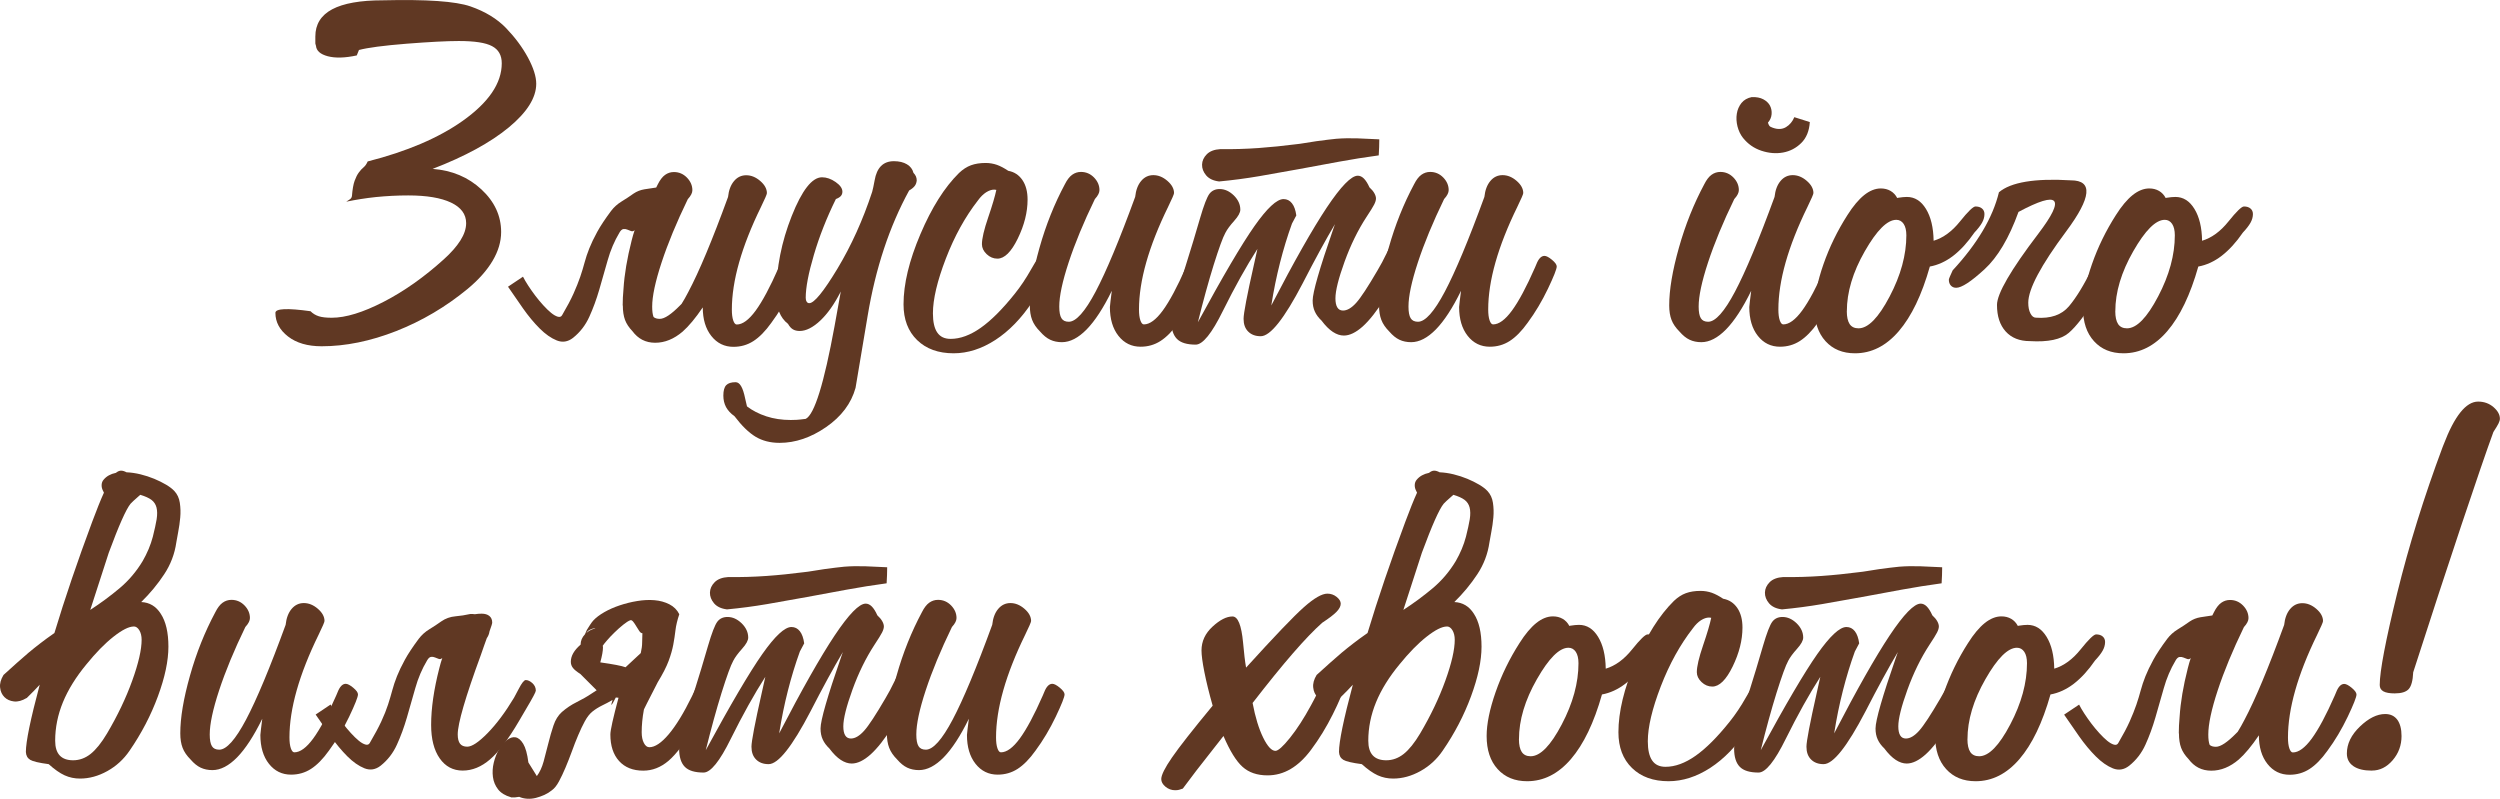
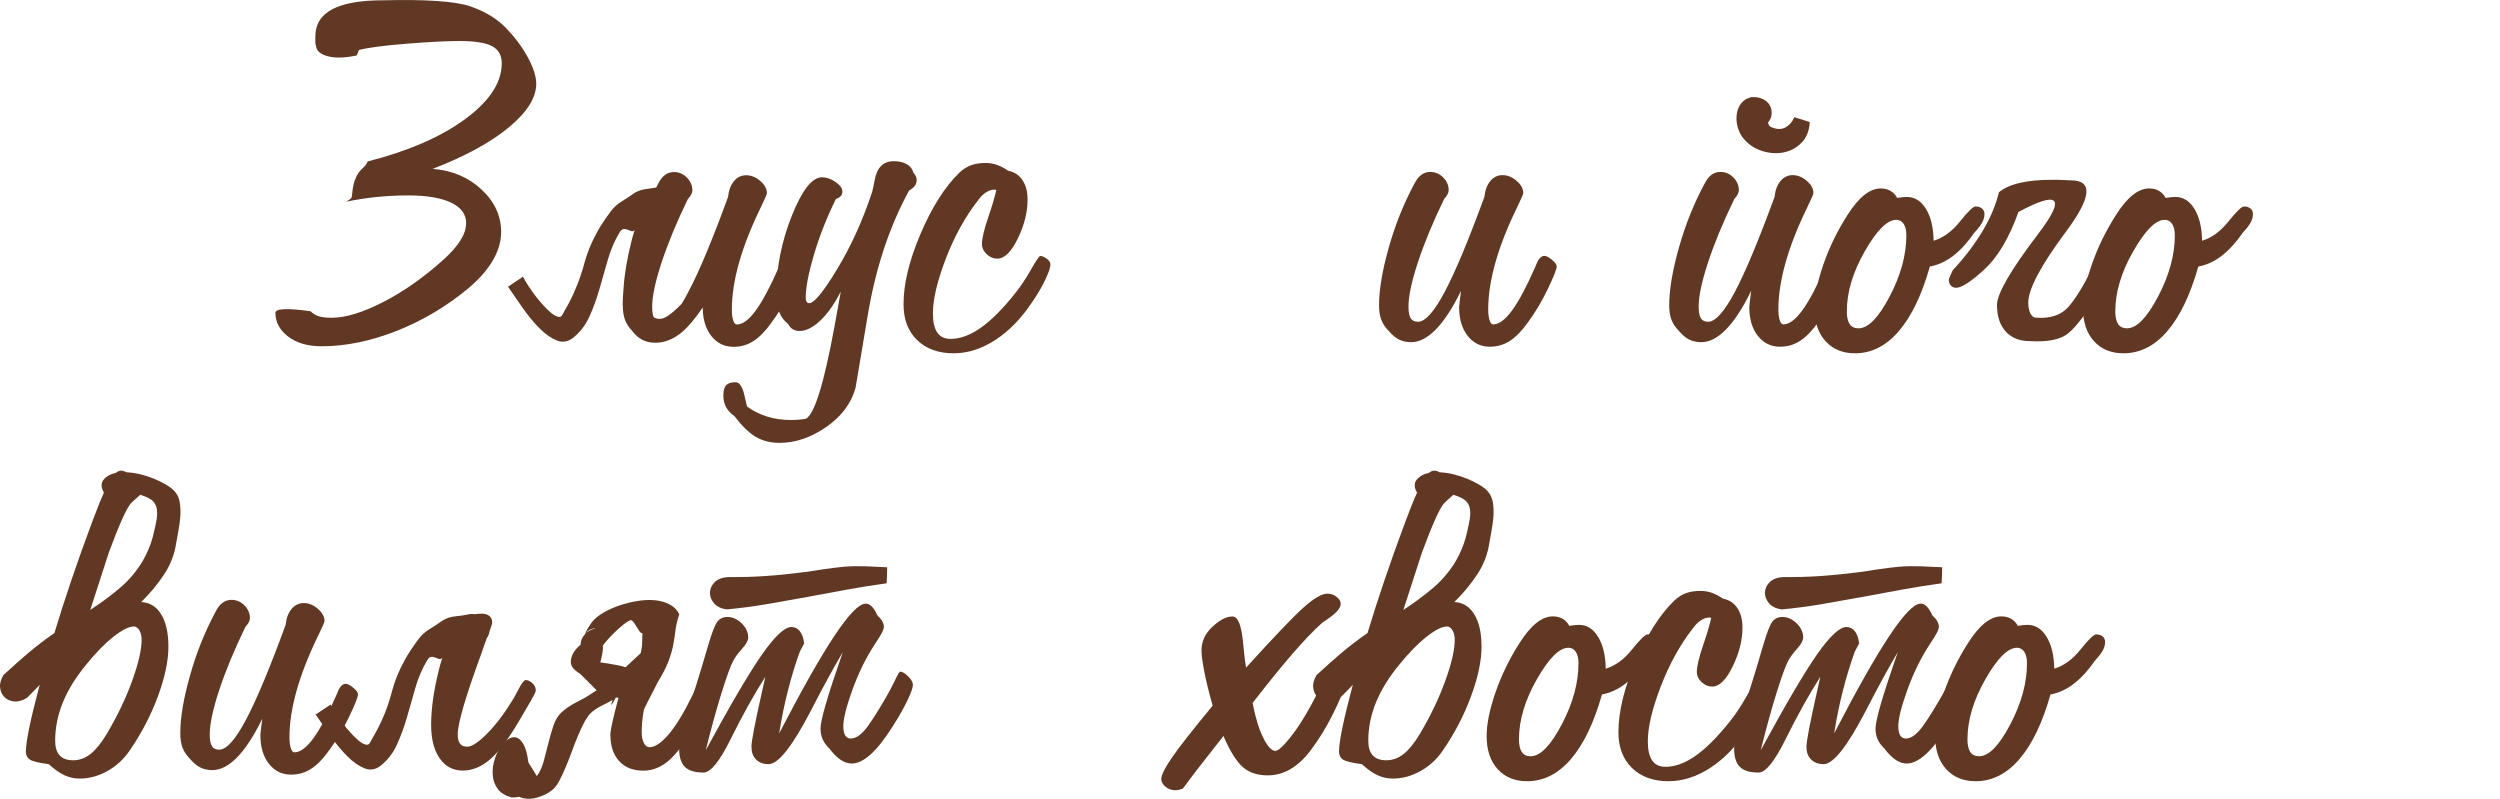
<svg xmlns="http://www.w3.org/2000/svg" id="_Шар_2" data-name="Шар 2" viewBox="0 0 490.74 156.78">
  <defs>
    <style> .cls-1 { fill: #603823; } </style>
  </defs>
  <g id="_Шар_1-2" data-name="Шар 1">
    <g>
      <path class="cls-1" d="m62,8.92s-.02-.1-.05-.19c-.04-.09-.05-.19-.05-.29v-1.28c0-2.38,1.1-4.16,3.31-5.34,2.21-1.17,5.52-1.76,9.93-1.76,8.58-.21,14.32.19,17.22,1.2,2.9,1.01,5.22,2.43,6.97,4.24,1.78,1.85,3.21,3.78,4.3,5.79,1.08,2.01,1.63,3.73,1.63,5.15,0,2.74-1.8,5.6-5.39,8.57-3.6,2.97-8.58,5.69-14.95,8.14,3.81.29,7,1.63,9.58,4.03,2.58,2.4,3.87,5.19,3.87,8.36,0,1.89-.56,3.77-1.68,5.66-1.12,1.89-2.75,3.72-4.89,5.5-4.27,3.52-8.94,6.28-14.01,8.28-5.07,1.99-9.96,2.99-14.66,2.99-2.74,0-4.94-.64-6.59-1.92s-2.48-2.83-2.48-4.64c0-.85,2.3-.96,6.89-.32.46.46,1,.79,1.63.99.62.2,1.47.29,2.54.29,2.74,0,6.13-1.04,10.17-3.12,4.04-2.08,7.98-4.87,11.83-8.35,1.42-1.28,2.51-2.52,3.26-3.71.75-1.19,1.12-2.32,1.12-3.39,0-1.74-.99-3.09-2.96-4.03-1.98-.94-4.78-1.41-8.41-1.41-2.1,0-4.22.11-6.35.32-1.99.21-3.93.52-5.82.91.21-.14.44-.29.69-.45s.39-.38.43-.67c.11-1.32.28-2.31.53-2.99.25-.68.52-1.22.83-1.63.3-.41.61-.75.93-1.01.32-.27.59-.65.8-1.15,7.69-1.96,13.9-4.61,18.63-7.95,5.12-3.63,7.69-7.4,7.69-11.32,0-1.57-.63-2.69-1.9-3.36-1.26-.68-3.44-1.01-6.54-1.01-2.35,0-5.77.18-10.25.53-4.48.36-7.6.77-9.34,1.23-.14.36-.29.71-.43,1.07-2.31.5-4.21.55-5.69.16-1.48-.39-2.25-1.09-2.32-2.08Z" />
      <path class="cls-1" d="m122.23,59.96c0-1,.05-2.08.16-3.26.18-2.85.71-6.01,1.6-9.5.18-.71.37-1.39.59-2.03-.21.21-.45.28-.69.19-.25-.09-.5-.19-.75-.29-.25-.11-.51-.14-.77-.11-.27.04-.53.27-.77.69-1,1.67-1.77,3.49-2.32,5.45-.55,1.96-1.1,3.88-1.65,5.77-.55,1.89-1.2,3.66-1.95,5.31-.75,1.66-1.82,3.04-3.2,4.14-1,.78-2.06.95-3.18.51-1.12-.45-2.24-1.23-3.36-2.35s-2.22-2.44-3.28-3.95-2.05-2.93-2.94-4.25l2.94-1.97c.25.5.59,1.08,1.01,1.73.43.66.89,1.32,1.39,1.98.5.66,1.02,1.29,1.58,1.9.55.61,1.07,1.1,1.55,1.5.48.39.92.64,1.31.75.39.11.68,0,.85-.32.96-1.64,1.71-3.05,2.24-4.24s.97-2.29,1.31-3.28c.34-1,.62-1.93.85-2.8.23-.87.54-1.8.93-2.78.39-.98.91-2.06,1.55-3.23.64-1.17,1.55-2.54,2.72-4.11.57-.75,1.26-1.37,2.08-1.87.82-.5,1.6-1.01,2.35-1.55.64-.43,1.34-.7,2.11-.83.77-.12,1.54-.24,2.32-.35l.32-.64c.43-.85.9-1.47,1.42-1.84.52-.37,1.09-.56,1.73-.56,1,0,1.85.37,2.56,1.09.71.73,1.07,1.56,1.07,2.48,0,.25-.07.52-.21.8-.14.29-.37.61-.69.96-2.21,4.56-3.92,8.7-5.15,12.44-1.23,3.74-1.84,6.62-1.84,8.65,0,.89.09,1.57.27,2.03.28.25.69.37,1.23.37.92,0,2.26-.89,4-2.67l.27-.27c.43-.68.87-1.46,1.33-2.35,2.1-3.95,4.7-10.16,7.79-18.63.14-1.32.53-2.36,1.17-3.12.64-.77,1.44-1.15,2.4-1.15s1.88.37,2.75,1.12c.87.75,1.31,1.55,1.31,2.4,0,.21-.39,1.12-1.17,2.72-3.81,7.79-5.71,14.5-5.71,20.13,0,.89.09,1.6.27,2.13.18.53.41.8.69.8,1.14,0,2.38-.91,3.71-2.72,1.33-1.82,2.84-4.63,4.51-8.44.07-.18.16-.39.27-.64.43-1.1.96-1.65,1.6-1.65.36,0,.85.26,1.47.77.62.52.93.95.93,1.31,0,.5-.58,1.96-1.73,4.38-1.16,2.42-2.48,4.64-3.98,6.67-1.17,1.64-2.35,2.83-3.52,3.58-1.17.75-2.47,1.12-3.9,1.12-1.78,0-3.23-.71-4.35-2.13-1.12-1.42-1.68-3.29-1.68-5.61-1.42,2.1-2.74,3.68-3.95,4.75-1.71,1.46-3.51,2.19-5.39,2.19s-3.35-.77-4.48-2.29c-.68-.71-1.16-1.44-1.44-2.19-.29-.78-.43-1.73-.43-2.83Z" />
      <path class="cls-1" d="m165.04,57.23c-1.25,2.46-2.59,4.36-4.03,5.71-1.44,1.35-2.79,2.03-4.03,2.03-.53,0-.98-.11-1.33-.32-.36-.21-.68-.57-.96-1.07-.78-.6-1.36-1.39-1.74-2.35-.37-.96-.56-2.12-.56-3.47,0-5.16,1.01-10.28,3.02-15.35,2.01-5.07,4-7.61,5.95-7.61.89,0,1.78.31,2.67.93.89.62,1.33,1.25,1.33,1.9,0,.32-.1.6-.29.83-.2.23-.53.44-.99.61-1.82,3.7-3.26,7.36-4.32,10.97-1.07,3.61-1.6,6.42-1.6,8.41,0,.32.06.58.19.77.12.2.29.29.51.29.96,0,2.8-2.26,5.53-6.78,2.72-4.52,4.99-9.54,6.81-15.06.14-.5.3-1.25.48-2.24.43-2.53,1.69-3.79,3.79-3.79,1.03,0,1.89.21,2.56.61.68.41,1.1.97,1.28,1.68.21.21.37.45.48.69.11.25.16.52.16.8-.04.43-.17.79-.4,1.09-.23.3-.6.6-1.09.88-3.88,7.08-6.59,15.28-8.14,24.58-1.55,9.31-2.34,14.03-2.38,14.17-.85,3.06-2.78,5.62-5.77,7.69-2.99,2.06-6.03,3.1-9.13,3.1-1.81,0-3.39-.4-4.72-1.2-1.33-.8-2.71-2.14-4.14-4.03-.75-.53-1.3-1.13-1.66-1.79-.35-.66-.53-1.41-.53-2.27,0-.96.19-1.64.56-2.03s.99-.59,1.84-.59,1.44,1.05,1.87,3.15c.11.53.23,1.07.37,1.6,1.07.82,2.33,1.47,3.79,1.95,1.46.48,3.06.72,4.8.72.36,0,.73,0,1.12-.03.39-.02,1-.08,1.82-.19,1.71-.85,3.59-6.92,5.66-18.21.53-2.92.94-5.2,1.23-6.83Z" />
      <path class="cls-1" d="m195.58,37.27l-.43-.05c-.5,0-1.02.18-1.58.53-.55.36-1.08.87-1.57,1.55-2.53,3.24-4.64,7.06-6.33,11.45-1.69,4.4-2.54,7.98-2.54,10.76,0,1.67.28,2.93.85,3.76.57.84,1.44,1.25,2.62,1.25,1.89,0,3.85-.72,5.9-2.16,2.05-1.44,4.28-3.67,6.7-6.7,1.14-1.42,2.21-3.02,3.2-4.78,1-1.76,1.6-2.64,1.82-2.64.32,0,.73.18,1.23.53.5.36.75.73.75,1.12,0,.57-.32,1.54-.96,2.91s-1.49,2.84-2.56,4.4c-2.17,3.28-4.6,5.78-7.29,7.53-2.69,1.74-5.42,2.62-8.2,2.62-2.99,0-5.38-.86-7.16-2.59-1.78-1.73-2.67-4.07-2.67-7.02,0-3.99,1.1-8.58,3.31-13.77,2.21-5.2,4.73-9.2,7.58-12.01.75-.71,1.53-1.22,2.35-1.52.82-.3,1.78-.45,2.88-.45.78,0,1.52.13,2.22.37.69.25,1.43.64,2.22,1.17,1.17.21,2.1.82,2.78,1.82.68,1,1.01,2.28,1.01,3.84,0,2.46-.64,5-1.92,7.63-1.28,2.63-2.62,3.95-4,3.95-.78,0-1.49-.29-2.11-.88-.62-.59-.93-1.24-.93-1.95,0-1.1.41-2.86,1.23-5.26.82-2.4,1.35-4.21,1.6-5.42Z" />
-       <path class="cls-1" d="m218.22,57.13c-1.64,3.35-3.28,5.86-4.91,7.53-1.64,1.67-3.26,2.51-4.86,2.51-.85,0-1.62-.16-2.3-.48-.68-.32-1.33-.85-1.98-1.6-.75-.75-1.27-1.51-1.57-2.3-.3-.78-.45-1.73-.45-2.83,0-3.06.63-6.83,1.9-11.32,1.26-4.48,2.93-8.65,4.99-12.49.43-.85.9-1.47,1.42-1.84.52-.37,1.09-.56,1.73-.56,1,0,1.85.37,2.56,1.09.71.73,1.07,1.56,1.07,2.48,0,.25-.07.52-.21.8-.14.29-.37.61-.69.96-2.21,4.56-3.92,8.7-5.15,12.44s-1.84,6.62-1.84,8.65c0,1.07.14,1.83.43,2.3.28.46.76.69,1.44.69,1.42,0,3.18-1.97,5.26-5.9s4.67-10.13,7.77-18.61c.14-1.32.53-2.36,1.17-3.12.64-.77,1.44-1.15,2.4-1.15s1.88.37,2.75,1.12c.87.75,1.31,1.55,1.31,2.4,0,.21-.39,1.12-1.17,2.72-3.81,7.79-5.71,14.5-5.71,20.13,0,.89.09,1.6.27,2.13.18.53.41.8.69.8,1.14,0,2.38-.91,3.71-2.72,1.33-1.82,2.84-4.63,4.51-8.44.07-.18.16-.39.27-.64.43-1.1.96-1.65,1.6-1.65.36,0,.85.26,1.47.77.62.52.93.95.93,1.31,0,.5-.58,1.96-1.73,4.38-1.16,2.42-2.48,4.64-3.98,6.67-1.17,1.64-2.35,2.83-3.52,3.58-1.17.75-2.47,1.12-3.9,1.12-1.78,0-3.23-.71-4.35-2.13-1.12-1.42-1.68-3.31-1.68-5.66.04-.29.08-.7.13-1.25.05-.55.13-1.18.24-1.9Z" />
-       <path class="cls-1" d="m259.43,62.95c-.61-.57-1.05-1.17-1.33-1.79-.29-.62-.43-1.34-.43-2.16,0-1.6,1.35-6.3,4.06-14.09l.32-.91c-1.78,2.99-3.9,6.87-6.35,11.64-3.6,6.91-6.34,10.36-8.22,10.36-1.03,0-1.85-.3-2.46-.91-.61-.6-.91-1.44-.91-2.51s.68-4.64,2.03-10.62c.28-1.32.52-2.35.69-3.1-2.17,3.38-4.43,7.44-6.78,12.17-2.17,4.41-3.95,6.62-5.34,6.62-1.71,0-2.94-.37-3.68-1.12s-1.12-1.94-1.12-3.58c0-1.03.87-4.4,2.62-10.09,1.28-4.09,2.3-7.44,3.04-10.04.75-2.56,1.36-4.15,1.84-4.78.48-.62,1.15-.93,2-.93,1,0,1.92.42,2.78,1.25.85.84,1.28,1.77,1.28,2.8,0,.57-.4,1.3-1.2,2.19-.8.89-1.38,1.67-1.73,2.35-.5.89-1.26,2.99-2.3,6.3-1.03,3.31-2.06,7.07-3.1,11.26,4.91-9.04,8.61-15.33,11.1-18.87,2.49-3.54,4.4-5.31,5.71-5.31.68,0,1.23.28,1.66.83.43.55.71,1.34.85,2.38l-.85,1.6c-.89,2.46-1.67,5.02-2.35,7.69-.68,2.67-1.25,5.46-1.71,8.38,4.48-8.65,8.12-15.06,10.89-19.22,2.78-4.16,4.81-6.25,6.09-6.25.43,0,.83.19,1.2.56.37.37.74.95,1.09,1.73.43.39.75.77.96,1.15s.32.72.32,1.04-.12.71-.35,1.17c-.23.46-.74,1.28-1.52,2.46-1.67,2.56-3.11,5.49-4.3,8.78-1.19,3.29-1.79,5.69-1.79,7.18,0,.78.12,1.38.37,1.79.25.41.62.61,1.12.61.82,0,1.68-.51,2.59-1.52s2.3-3.14,4.19-6.38c.6-1,1.2-2.12,1.79-3.36.59-1.25.95-1.87,1.09-1.87.43,0,.95.31,1.58.93.62.62.93,1.18.93,1.68,0,.53-.37,1.56-1.09,3.07-.73,1.51-1.68,3.19-2.86,5.04-1.57,2.49-3.02,4.33-4.35,5.53-1.33,1.19-2.57,1.79-3.71,1.79-.71,0-1.43-.24-2.16-.72-.73-.48-1.47-1.22-2.22-2.22Zm-20.13-27.33c-1.14-.14-1.98-.54-2.54-1.2-.55-.66-.82-1.36-.8-2.11.02-.75.33-1.42.93-2.03.6-.6,1.49-.94,2.67-1.01,2.53.04,5.02-.04,7.47-.21,2.46-.18,4.93-.43,7.42-.75.43-.04,1-.12,1.71-.24.71-.12,1.45-.24,2.22-.35.76-.11,1.5-.2,2.22-.29.71-.09,1.28-.15,1.71-.19,1.39-.11,2.79-.13,4.22-.08,1.42.05,2.83.12,4.22.19,0,.5,0,1.01-.03,1.55-.02.53-.04,1.07-.08,1.6-2.63.36-5.25.77-7.85,1.25-2.6.48-5.2.96-7.79,1.44-2.6.48-5.21.94-7.82,1.39-2.62.45-5.24.79-7.87,1.04Z" />
      <path class="cls-1" d="m286.77,57.13c-1.64,3.35-3.28,5.86-4.91,7.53-1.64,1.67-3.26,2.51-4.86,2.51-.85,0-1.62-.16-2.3-.48-.68-.32-1.33-.85-1.98-1.6-.75-.75-1.27-1.51-1.57-2.3-.3-.78-.45-1.73-.45-2.83,0-3.06.63-6.83,1.9-11.32,1.26-4.48,2.93-8.65,4.99-12.49.43-.85.9-1.47,1.42-1.84.52-.37,1.09-.56,1.73-.56,1,0,1.85.37,2.56,1.09.71.73,1.07,1.56,1.07,2.48,0,.25-.07.52-.21.8-.14.29-.37.61-.69.96-2.21,4.56-3.92,8.7-5.15,12.44s-1.84,6.62-1.84,8.65c0,1.07.14,1.83.43,2.3.28.46.76.69,1.44.69,1.42,0,3.18-1.97,5.26-5.9s4.67-10.13,7.77-18.61c.14-1.32.53-2.36,1.17-3.12.64-.77,1.44-1.15,2.4-1.15s1.88.37,2.75,1.12c.87.75,1.31,1.55,1.31,2.4,0,.21-.39,1.12-1.17,2.72-3.81,7.79-5.71,14.5-5.71,20.13,0,.89.09,1.6.27,2.13.18.53.41.8.69.8,1.14,0,2.38-.91,3.71-2.72,1.33-1.82,2.84-4.63,4.51-8.44.07-.18.16-.39.27-.64.43-1.1.96-1.65,1.6-1.65.36,0,.85.26,1.47.77.62.52.93.95.93,1.31,0,.5-.58,1.96-1.73,4.38-1.16,2.42-2.48,4.64-3.98,6.67-1.17,1.64-2.35,2.83-3.52,3.58-1.17.75-2.47,1.12-3.9,1.12-1.78,0-3.23-.71-4.35-2.13-1.12-1.42-1.68-3.31-1.68-5.66.04-.29.08-.7.13-1.25.05-.55.13-1.18.24-1.9Z" />
      <path class="cls-1" d="m343.73,57.13c-1.64,3.35-3.28,5.86-4.91,7.53-1.64,1.67-3.26,2.51-4.86,2.51-.85,0-1.62-.16-2.3-.48-.68-.32-1.33-.85-1.98-1.6-.75-.75-1.27-1.51-1.57-2.3-.3-.78-.45-1.73-.45-2.83,0-3.06.63-6.83,1.9-11.32,1.26-4.48,2.93-8.65,4.99-12.49.43-.85.9-1.47,1.42-1.84.52-.37,1.09-.56,1.73-.56,1,0,1.85.37,2.56,1.09.71.73,1.07,1.56,1.07,2.48,0,.25-.07.52-.21.8-.14.29-.37.61-.69.96-2.21,4.56-3.92,8.7-5.15,12.44s-1.84,6.62-1.84,8.65c0,1.07.14,1.83.43,2.3.28.46.76.69,1.44.69,1.42,0,3.18-1.97,5.26-5.9s4.67-10.13,7.77-18.61c.14-1.32.53-2.36,1.17-3.12.64-.77,1.44-1.15,2.4-1.15s1.88.37,2.75,1.12c.87.75,1.31,1.55,1.31,2.4,0,.21-.39,1.12-1.17,2.72-3.81,7.79-5.71,14.5-5.71,20.13,0,.89.09,1.6.27,2.13.18.53.41.8.69.8,1.14,0,2.38-.91,3.71-2.72,1.33-1.82,2.84-4.63,4.51-8.44.07-.18.16-.39.27-.64.43-1.1.96-1.65,1.6-1.65.36,0,.85.26,1.47.77.62.52.93.95.93,1.31,0,.5-.58,1.96-1.73,4.38-1.16,2.42-2.48,4.64-3.98,6.67-1.17,1.64-2.35,2.83-3.52,3.58-1.17.75-2.47,1.12-3.9,1.12-1.78,0-3.23-.71-4.35-2.13-1.12-1.42-1.68-3.31-1.68-5.66.04-.29.08-.7.13-1.25.05-.55.13-1.18.24-1.9Zm.16-38.07c.89-.03,1.64.11,2.24.43.6.32,1.04.74,1.31,1.25.27.52.37,1.08.32,1.68-.05.61-.29,1.16-.72,1.65.07.25.16.45.27.61.11.16.34.29.69.4,1,.36,1.86.31,2.59-.13.73-.44,1.27-1.09,1.63-1.95l3.04.96c-.11,1.74-.67,3.11-1.68,4.11-1.01,1-2.21,1.62-3.58,1.87-1.37.25-2.79.13-4.24-.35s-2.67-1.33-3.63-2.54c-.5-.64-.85-1.39-1.07-2.24-.21-.85-.26-1.68-.13-2.48.12-.8.43-1.5.91-2.11.48-.6,1.17-1,2.06-1.17Z" />
      <path class="cls-1" d="m372.4,38.87l.21-.05c.68-.11,1.25-.16,1.71-.16,1.53,0,2.78.78,3.74,2.35.96,1.57,1.46,3.65,1.5,6.25,1.89-.57,3.61-1.83,5.18-3.79,1.57-1.96,2.58-2.94,3.04-2.94.53,0,.96.13,1.28.4s.48.63.48,1.09c0,.57-.16,1.14-.48,1.71-.32.57-.82,1.21-1.49,1.92-1.32,1.92-2.71,3.44-4.16,4.56-1.46,1.12-2.99,1.82-4.59,2.11-1.57,5.55-3.6,9.78-6.09,12.68-2.49,2.9-5.36,4.35-8.6,4.35-2.42,0-4.35-.79-5.79-2.38-1.44-1.58-2.16-3.75-2.16-6.49,0-2.38.59-5.26,1.76-8.62s2.74-6.57,4.7-9.64c1.1-1.74,2.2-3.05,3.28-3.92,1.09-.87,2.18-1.31,3.28-1.31.71,0,1.34.16,1.9.48.55.32.99.78,1.31,1.39Zm-9.88,22.21c0,1.14.19,1.98.56,2.54.37.55.95.83,1.74.83,1.89,0,3.92-2.08,6.11-6.25,2.19-4.16,3.28-8.17,3.28-12.01,0-.96-.18-1.71-.53-2.24-.36-.53-.84-.8-1.44-.8-1.78,0-3.84,2.06-6.19,6.17-2.35,4.11-3.52,8.04-3.52,11.77Z" />
      <path class="cls-1" d="m392.37,37.75c2.35-1.99,7.06-2.78,14.15-2.35,4.34,0,4.03,3.34-.93,10.01-4.97,6.67-7.45,11.34-7.45,14.01,0,.85.14,1.56.43,2.11.28.55.64.83,1.07.83,2.88.21,5.04-.53,6.49-2.24,1.44-1.71,2.94-4.17,4.51-7.37.18-.36.41-.84.69-1.44.71-1.6,1.32-2.4,1.82-2.4.46,0,.91.2,1.33.59.43.39.64.82.64,1.28,0,.53-.3,1.44-.91,2.72-.61,1.28-1.44,2.78-2.51,4.49-2.24,3.63-4.12,6.09-5.63,7.37-1.51,1.28-4.05,1.82-7.61,1.6-2.03,0-3.61-.63-4.75-1.89-1.14-1.26-1.71-3-1.71-5.21s2.7-6.87,8.12-13.99c5.41-7.12,4.11-8.54-3.9-4.27-1.85,5.12-4.08,8.89-6.7,11.29-2.62,2.4-4.46,3.6-5.53,3.6-.43,0-.77-.14-1.04-.43s-.4-.68-.4-1.17c0-.14.25-.75.75-1.82,4.84-5.23,7.87-10.34,9.08-15.32Z" />
      <path class="cls-1" d="m425.1,38.87l.21-.05c.68-.11,1.25-.16,1.71-.16,1.53,0,2.78.78,3.74,2.35.96,1.57,1.46,3.65,1.5,6.25,1.89-.57,3.61-1.83,5.18-3.79,1.57-1.96,2.58-2.94,3.04-2.94.53,0,.96.13,1.28.4s.48.63.48,1.09c0,.57-.16,1.14-.48,1.71-.32.57-.82,1.21-1.49,1.92-1.32,1.92-2.71,3.44-4.16,4.56-1.46,1.12-2.99,1.82-4.59,2.11-1.57,5.55-3.6,9.78-6.09,12.68-2.49,2.9-5.36,4.35-8.6,4.35-2.42,0-4.35-.79-5.79-2.38-1.44-1.58-2.16-3.75-2.16-6.49,0-2.38.59-5.26,1.76-8.62s2.74-6.57,4.7-9.64c1.1-1.74,2.2-3.05,3.28-3.92,1.09-.87,2.18-1.31,3.28-1.31.71,0,1.34.16,1.9.48.55.32.99.78,1.31,1.39Zm-9.88,22.21c0,1.14.19,1.98.56,2.54.37.55.95.83,1.74.83,1.89,0,3.92-2.08,6.11-6.25,2.19-4.16,3.28-8.17,3.28-12.01,0-.96-.18-1.71-.53-2.24-.36-.53-.84-.8-1.44-.8-1.78,0-3.84,2.06-6.19,6.17-2.35,4.11-3.52,8.04-3.52,11.77Z" />
      <path class="cls-1" d="m5.22,137.02c-.89.53-1.72.76-2.48.67-.77-.09-1.39-.37-1.87-.85s-.77-1.1-.85-1.87c-.09-.77.13-1.59.67-2.48,1-.89,1.88-1.68,2.64-2.38.77-.69,1.52-1.35,2.27-1.98.75-.62,1.51-1.24,2.3-1.84.78-.61,1.71-1.28,2.78-2.03,2.06-6.83,4.54-14.11,7.42-21.84.89-2.38,1.65-4.29,2.3-5.71l-.21-.43c-.18-.36-.26-.73-.24-1.12.02-.39.15-.73.4-1.01.57-.68,1.37-1.12,2.4-1.33.36-.29.69-.43,1.01-.43s.68.11,1.07.32c.89.04,1.81.17,2.75.4.94.23,1.84.53,2.7.88.85.36,1.63.74,2.32,1.15.69.41,1.24.83,1.63,1.25.57.61.93,1.38,1.07,2.32.14.94.17,1.9.08,2.88-.09.98-.22,1.92-.4,2.83-.18.91-.3,1.59-.37,2.06-.32,2.24-1.11,4.33-2.38,6.25-1.26,1.92-2.77,3.74-4.51,5.45,1.64.07,2.92.84,3.84,2.3,1,1.53,1.5,3.68,1.5,6.46s-.69,6.02-2.06,9.74c-1.37,3.72-3.23,7.29-5.58,10.7-1.14,1.67-2.59,3-4.35,3.98-1.76.98-3.55,1.47-5.37,1.47-1.07,0-2.07-.21-3.02-.64-.94-.43-1.98-1.16-3.12-2.19-1.89-.25-3.1-.53-3.63-.85-.53-.32-.82-.84-.85-1.55,0-2.03.91-6.42,2.72-13.19-.32.36-.69.74-1.09,1.15-.41.41-.9.9-1.47,1.47Zm21.04-14.04c-.96,0-2.29.67-3.98,2-1.69,1.33-3.46,3.14-5.31,5.42-2.06,2.49-3.6,4.97-4.62,7.45-1.01,2.47-1.52,4.99-1.52,7.55,0,1.28.29,2.24.88,2.88.59.64,1.47.96,2.64.96,1.25,0,2.39-.42,3.44-1.25,1.05-.84,2.13-2.18,3.23-4.03,2.06-3.49,3.71-6.94,4.94-10.36,1.23-3.42,1.84-6.09,1.84-8.01,0-.75-.15-1.37-.45-1.87-.3-.5-.67-.75-1.09-.75Zm-8.54-3.26c2.03-1.32,3.94-2.73,5.74-4.24,1.8-1.51,3.32-3.3,4.56-5.37.43-.75.81-1.52,1.15-2.32.34-.8.61-1.61.83-2.43.35-1.39.6-2.54.75-3.44.14-.91.13-1.67-.03-2.3-.16-.62-.49-1.12-.99-1.5-.5-.37-1.23-.7-2.19-.99-.11.11-.23.21-.37.32-.78.68-1.3,1.16-1.55,1.44-.89,1.1-2.31,4.31-4.27,9.61l-3.63,11.21Z" />
      <path class="cls-1" d="m51.46,141.13c-1.64,3.35-3.28,5.86-4.91,7.53-1.64,1.67-3.26,2.51-4.86,2.51-.85,0-1.62-.16-2.3-.48-.68-.32-1.33-.85-1.98-1.6-.75-.75-1.27-1.51-1.57-2.3-.3-.78-.45-1.73-.45-2.83,0-3.06.63-6.83,1.9-11.32,1.26-4.49,2.93-8.65,4.99-12.49.43-.85.9-1.47,1.42-1.84.52-.37,1.09-.56,1.73-.56,1,0,1.85.37,2.56,1.09.71.73,1.07,1.56,1.07,2.48,0,.25-.07.52-.21.8-.14.29-.37.61-.69.96-2.21,4.56-3.92,8.7-5.15,12.44s-1.84,6.62-1.84,8.65c0,1.07.14,1.83.43,2.3.28.46.76.69,1.44.69,1.42,0,3.18-1.97,5.26-5.9s4.67-10.13,7.77-18.61c.14-1.32.53-2.36,1.17-3.12.64-.76,1.44-1.15,2.4-1.15s1.88.37,2.75,1.12c.87.75,1.31,1.55,1.31,2.4,0,.21-.39,1.12-1.17,2.72-3.81,7.79-5.71,14.5-5.71,20.13,0,.89.09,1.6.27,2.13.18.53.41.8.69.8,1.14,0,2.38-.91,3.71-2.72,1.33-1.82,2.84-4.63,4.51-8.44.07-.18.16-.39.27-.64.43-1.1.96-1.65,1.6-1.65.36,0,.85.26,1.47.77.62.52.93.95.93,1.31,0,.5-.58,1.96-1.73,4.38-1.16,2.42-2.48,4.64-3.98,6.67-1.17,1.64-2.35,2.83-3.52,3.58-1.17.75-2.47,1.12-3.9,1.12-1.78,0-3.23-.71-4.35-2.13-1.12-1.42-1.68-3.31-1.68-5.66.04-.29.08-.7.13-1.25.05-.55.13-1.18.24-1.9Z" />
      <path class="cls-1" d="m92.25,120.52h.48c.14,0,.3.02.48.05.43-.07.87-.11,1.33-.11.64,0,1.15.15,1.52.45.37.3.56.74.56,1.31,0,.18-.18.75-.53,1.71-.07.5-.25.94-.53,1.33l-.48,1.33-.69,1.98c-3.03,8.26-4.54,13.45-4.54,15.59,0,.82.15,1.42.45,1.82.3.39.77.59,1.42.59.92,0,2.26-.89,4-2.67,1.74-1.78,3.47-4.09,5.18-6.94.21-.39.52-.96.91-1.71.6-1.17,1.07-1.76,1.39-1.76.43,0,.86.21,1.31.61.44.41.67.9.67,1.47,0,.25-.62,1.42-1.87,3.52-.61,1.03-1.09,1.85-1.44,2.46-2.06,3.52-3.95,6.03-5.66,7.5-1.71,1.48-3.51,2.21-5.39,2.21s-3.39-.8-4.51-2.4-1.68-3.79-1.68-6.57c0-3.24.53-6.94,1.6-11.11.18-.71.37-1.39.59-2.03-.21.21-.45.28-.69.19-.25-.09-.5-.19-.75-.29-.25-.11-.51-.14-.77-.11-.27.04-.53.27-.77.69-1,1.67-1.77,3.49-2.32,5.45-.55,1.96-1.1,3.88-1.65,5.77-.55,1.89-1.2,3.66-1.95,5.31-.75,1.66-1.82,3.04-3.2,4.14-1,.78-2.06.95-3.18.51-1.12-.45-2.24-1.23-3.36-2.35s-2.22-2.44-3.28-3.95-2.05-2.93-2.94-4.25l2.94-1.97c.25.5.59,1.08,1.01,1.73.43.66.89,1.32,1.39,1.98.5.66,1.02,1.29,1.58,1.9.55.61,1.07,1.1,1.55,1.5s.92.64,1.31.75c.39.11.68,0,.85-.32.96-1.64,1.72-3.05,2.27-4.24.55-1.19.99-2.29,1.31-3.28s.6-1.93.83-2.8c.23-.87.54-1.8.93-2.78.39-.98.91-2.06,1.55-3.23s1.55-2.54,2.72-4.11c.57-.75,1.26-1.37,2.08-1.87.82-.5,1.6-1.01,2.35-1.55.82-.57,1.74-.9,2.75-.99,1.01-.09,1.98-.24,2.91-.45Z" />
      <path class="cls-1" d="m100.31,156.5c-1.14-.32-1.98-.84-2.54-1.55-.55-.71-.89-1.52-1.01-2.43-.12-.91-.07-1.84.16-2.8.23-.96.57-1.82,1.01-2.59.45-.76.96-1.38,1.55-1.84.59-.46,1.16-.65,1.71-.56.55.09,1.06.52,1.52,1.28.46.77.8,1.99,1.01,3.66l1.66,2.67c.57-.75,1.01-1.7,1.33-2.86s.63-2.35.93-3.58c.3-1.23.64-2.39,1.01-3.5.37-1.1.92-1.98,1.63-2.62.89-.78,1.86-1.43,2.91-1.95,1.05-.52,2.06-1.09,3.02-1.74l.91-.59-3.2-3.2c-.68-.43-1.16-.82-1.44-1.17-.29-.36-.43-.77-.43-1.23,0-1.14.64-2.26,1.92-3.36,0-.75.28-1.42.85-2.03l.37-.85c.18-.28.39-.62.64-1.01.25-.39.48-.69.69-.91.5-.53,1.2-1.06,2.11-1.58.91-.52,1.91-.96,3.02-1.33,1.1-.37,2.25-.66,3.44-.85,1.19-.2,2.32-.25,3.39-.16s2.04.36,2.91.8c.87.45,1.52,1.09,1.95,1.95-.39,1.17-.64,2.22-.75,3.15s-.25,1.87-.43,2.83c-.18.96-.48,2.02-.91,3.18-.43,1.16-1.14,2.55-2.14,4.19-1.89,3.67-2.79,5.46-2.72,5.39-.29,1.57-.43,3.04-.43,4.43,0,.85.14,1.56.43,2.11.28.55.64.83,1.07.83,1.1,0,2.38-.85,3.82-2.56,1.44-1.71,2.94-4.17,4.51-7.37.18-.36.41-.84.69-1.44.71-1.6,1.32-2.4,1.81-2.4.46,0,.91.2,1.33.59.43.39.64.82.64,1.28,0,.53-.3,1.44-.91,2.72-.61,1.28-1.44,2.78-2.51,4.49-2.24,3.63-4.12,6.09-5.63,7.37-1.51,1.28-3.16,1.92-4.94,1.92-2.03,0-3.61-.63-4.75-1.89-1.14-1.26-1.71-3-1.71-5.21,0-.82.53-3.22,1.6-7.21l-.53-.05c-.89,1.74-1.1,1.9-.64.48-.68.39-1.36.76-2.06,1.09-.69.34-1.33.74-1.9,1.2-.53.43-1.02,1.05-1.47,1.87-.45.82-.88,1.74-1.31,2.75s-.85,2.08-1.25,3.2c-.41,1.12-.83,2.18-1.25,3.18s-.85,1.9-1.28,2.7c-.43.8-.89,1.38-1.39,1.74-.43.35-.92.66-1.47.91-.55.25-1.11.44-1.68.59-.57.14-1.14.2-1.71.16-.57-.04-1.09-.16-1.55-.37-.53.11-1.09.14-1.65.11Zm16.18-33.05c.28-.07.4-.12.35-.13-.05-.02-.19,0-.4.05-.21.05-.45.15-.72.29-.27.14-.47.34-.61.59.39-.36.85-.62,1.39-.8Zm1.33,6.57c2.56.36,4.22.68,4.97.96l2.99-2.78c.18-.78.27-1.48.27-2.08s.02-1.21.05-1.82c-.21,0-.42-.14-.61-.43-.2-.29-.39-.6-.59-.93-.2-.34-.39-.63-.59-.88-.2-.25-.38-.36-.56-.32-.39.14-.87.45-1.44.91-.57.46-1.13.96-1.68,1.5-.55.53-1.04,1.05-1.47,1.55-.43.5-.71.85-.85,1.07.04.11.05.21.05.32,0,.32-.04.73-.13,1.23-.09.5-.22,1.07-.4,1.71Z" />
      <path class="cls-1" d="m162.83,146.95c-.61-.57-1.05-1.17-1.33-1.79-.29-.62-.43-1.34-.43-2.16,0-1.6,1.35-6.3,4.06-14.09l.32-.91c-1.78,2.99-3.9,6.87-6.35,11.64-3.6,6.91-6.34,10.36-8.22,10.36-1.03,0-1.85-.3-2.46-.91-.61-.6-.91-1.44-.91-2.51s.68-4.64,2.03-10.62c.28-1.32.52-2.35.69-3.1-2.17,3.38-4.43,7.44-6.78,12.17-2.17,4.41-3.95,6.62-5.34,6.62-1.71,0-2.94-.37-3.68-1.12s-1.12-1.94-1.12-3.58c0-1.03.87-4.4,2.62-10.09,1.28-4.09,2.3-7.44,3.04-10.04.75-2.56,1.36-4.15,1.84-4.78s1.15-.93,2-.93c1,0,1.92.42,2.78,1.25.85.84,1.28,1.77,1.28,2.8,0,.57-.4,1.3-1.2,2.19-.8.89-1.38,1.67-1.73,2.35-.5.89-1.26,2.99-2.3,6.3-1.03,3.31-2.06,7.07-3.1,11.26,4.91-9.04,8.61-15.33,11.1-18.87,2.49-3.54,4.4-5.31,5.71-5.31.68,0,1.23.28,1.66.83s.71,1.34.85,2.38l-.85,1.6c-.89,2.46-1.67,5.02-2.35,7.69-.68,2.67-1.25,5.46-1.71,8.38,4.48-8.65,8.12-15.06,10.89-19.22,2.78-4.16,4.81-6.25,6.09-6.25.43,0,.83.19,1.2.56.37.37.74.95,1.09,1.74.43.39.75.77.96,1.15.21.37.32.72.32,1.04s-.12.71-.35,1.17c-.23.46-.74,1.28-1.52,2.46-1.67,2.56-3.11,5.49-4.3,8.78-1.19,3.29-1.79,5.69-1.79,7.18,0,.78.12,1.38.37,1.79.25.41.62.61,1.12.61.82,0,1.68-.51,2.59-1.52s2.3-3.14,4.19-6.38c.6-1,1.2-2.12,1.79-3.36.59-1.25.95-1.87,1.09-1.87.43,0,.95.31,1.58.93.62.62.93,1.18.93,1.68,0,.53-.37,1.56-1.09,3.07-.73,1.51-1.68,3.19-2.86,5.04-1.57,2.49-3.02,4.33-4.35,5.53-1.33,1.19-2.57,1.79-3.71,1.79-.71,0-1.43-.24-2.16-.72-.73-.48-1.47-1.22-2.22-2.22Zm-20.13-27.33c-1.14-.14-1.98-.54-2.54-1.2-.55-.66-.82-1.36-.8-2.11.02-.75.33-1.42.93-2.03.6-.6,1.49-.94,2.67-1.01,2.53.04,5.02-.04,7.47-.21s4.93-.43,7.42-.75c.43-.04,1-.12,1.71-.24.71-.12,1.45-.24,2.22-.35.76-.11,1.5-.2,2.22-.29.71-.09,1.28-.15,1.71-.19,1.39-.11,2.79-.13,4.22-.08,1.42.05,2.83.12,4.22.19,0,.5,0,1.01-.03,1.55-.02.53-.04,1.07-.08,1.6-2.63.36-5.25.77-7.85,1.25-2.6.48-5.2.96-7.79,1.44-2.6.48-5.21.94-7.82,1.39-2.62.45-5.24.79-7.87,1.04Z" />
-       <path class="cls-1" d="m190.16,141.13c-1.64,3.35-3.28,5.86-4.91,7.53-1.64,1.67-3.26,2.51-4.86,2.51-.85,0-1.62-.16-2.3-.48-.68-.32-1.33-.85-1.98-1.6-.75-.75-1.27-1.51-1.57-2.3-.3-.78-.45-1.73-.45-2.83,0-3.06.63-6.83,1.9-11.32,1.26-4.49,2.93-8.65,4.99-12.49.43-.85.9-1.47,1.42-1.84.52-.37,1.09-.56,1.73-.56,1,0,1.85.37,2.56,1.09.71.73,1.07,1.56,1.07,2.48,0,.25-.07.52-.21.8-.14.29-.37.61-.69.96-2.21,4.56-3.92,8.7-5.15,12.44s-1.84,6.62-1.84,8.65c0,1.07.14,1.83.43,2.3.28.46.76.69,1.44.69,1.42,0,3.18-1.97,5.26-5.9s4.67-10.13,7.77-18.61c.14-1.32.53-2.36,1.17-3.12.64-.76,1.44-1.15,2.4-1.15s1.88.37,2.75,1.12c.87.75,1.31,1.55,1.31,2.4,0,.21-.39,1.12-1.17,2.72-3.81,7.79-5.71,14.5-5.71,20.13,0,.89.09,1.6.27,2.13.18.53.41.8.69.8,1.14,0,2.38-.91,3.71-2.72,1.33-1.82,2.84-4.63,4.51-8.44.07-.18.16-.39.27-.64.43-1.1.96-1.65,1.6-1.65.36,0,.85.26,1.47.77.62.52.93.95.93,1.31,0,.5-.58,1.96-1.73,4.38-1.16,2.42-2.48,4.64-3.98,6.67-1.17,1.64-2.35,2.83-3.52,3.58-1.17.75-2.47,1.12-3.9,1.12-1.78,0-3.23-.71-4.35-2.13-1.12-1.42-1.68-3.31-1.68-5.66.04-.29.08-.7.13-1.25.05-.55.13-1.18.24-1.9Z" />
      <path class="cls-1" d="m240.19,144.44c-.36.46-.94,1.21-1.76,2.24-2.71,3.42-4.79,6.12-6.25,8.12-.28.11-.53.19-.75.24-.21.05-.46.08-.75.08-.71,0-1.34-.23-1.9-.69-.55-.46-.83-.96-.83-1.5,0-.78.7-2.2,2.11-4.24,1.41-2.05,4.07-5.44,7.98-10.17-.71-2.49-1.25-4.7-1.63-6.62s-.56-3.33-.56-4.22c0-1.78.72-3.34,2.16-4.67,1.44-1.33,2.75-2,3.92-2,1.07,0,1.76,1.71,2.08,5.13.18,2.03.37,3.67.59,4.91,5.59-6.16,9.38-10.12,11.37-11.88,1.99-1.76,3.52-2.64,4.59-2.64.68,0,1.28.21,1.82.64.53.43.8.87.8,1.33,0,.5-.28,1.03-.83,1.6-.55.57-1.49,1.28-2.8,2.14-1.57,1.39-3.48,3.38-5.74,5.98-2.26,2.6-4.9,5.86-7.93,9.77.53,2.81,1.23,5.08,2.08,6.81.85,1.73,1.66,2.59,2.4,2.59.53,0,1.49-.85,2.86-2.56,1.37-1.71,2.75-3.84,4.14-6.41.36-.64.8-1.5,1.33-2.56.89-1.82,1.55-2.72,1.98-2.72s1.01.33,1.73.99c.73.66,1.09,1.18,1.09,1.58,0,.5-.62,2-1.87,4.51-1.25,2.51-2.67,4.83-4.27,6.97-1.25,1.67-2.58,2.93-4,3.76-1.42.84-2.94,1.25-4.54,1.25-2.03,0-3.67-.56-4.91-1.68-1.25-1.12-2.49-3.14-3.74-6.06Z" />
      <path class="cls-1" d="m262.98,137.02c-.89.53-1.72.76-2.48.67-.77-.09-1.39-.37-1.87-.85s-.77-1.1-.85-1.87c-.09-.77.13-1.59.67-2.48,1-.89,1.88-1.68,2.64-2.38.77-.69,1.52-1.35,2.27-1.98.75-.62,1.51-1.24,2.3-1.84.78-.61,1.71-1.28,2.78-2.03,2.06-6.83,4.54-14.11,7.42-21.84.89-2.38,1.65-4.29,2.3-5.71l-.21-.43c-.18-.36-.26-.73-.24-1.12.02-.39.15-.73.4-1.01.57-.68,1.37-1.12,2.4-1.33.36-.29.69-.43,1.01-.43s.68.11,1.07.32c.89.04,1.81.17,2.75.4.94.23,1.84.53,2.7.88.85.36,1.63.74,2.32,1.15.69.41,1.24.83,1.63,1.25.57.61.93,1.38,1.07,2.32.14.94.17,1.9.08,2.88-.09.98-.22,1.92-.4,2.83-.18.91-.3,1.59-.37,2.06-.32,2.24-1.11,4.33-2.38,6.25-1.26,1.92-2.77,3.74-4.51,5.45,1.64.07,2.92.84,3.84,2.3,1,1.53,1.5,3.68,1.5,6.46s-.69,6.02-2.06,9.74c-1.37,3.72-3.23,7.29-5.58,10.7-1.14,1.67-2.59,3-4.35,3.98-1.76.98-3.55,1.47-5.37,1.47-1.07,0-2.07-.21-3.02-.64-.94-.43-1.98-1.16-3.12-2.19-1.89-.25-3.1-.53-3.63-.85-.53-.32-.82-.84-.85-1.55,0-2.03.91-6.42,2.72-13.19-.32.36-.69.74-1.09,1.15-.41.41-.9.9-1.47,1.47Zm21.04-14.04c-.96,0-2.29.67-3.98,2-1.69,1.33-3.46,3.14-5.31,5.42-2.06,2.49-3.6,4.97-4.62,7.45-1.01,2.47-1.52,4.99-1.52,7.55,0,1.28.29,2.24.88,2.88.59.64,1.47.96,2.64.96,1.25,0,2.39-.42,3.44-1.25,1.05-.84,2.13-2.18,3.23-4.03,2.06-3.49,3.71-6.94,4.94-10.36,1.23-3.42,1.84-6.09,1.84-8.01,0-.75-.15-1.37-.45-1.87-.3-.5-.67-.75-1.09-.75Zm-8.54-3.26c2.03-1.32,3.94-2.73,5.74-4.24,1.8-1.51,3.32-3.3,4.56-5.37.43-.75.81-1.52,1.15-2.32.34-.8.61-1.61.83-2.43.35-1.39.6-2.54.75-3.44.14-.91.13-1.67-.03-2.3-.16-.62-.49-1.12-.99-1.5-.5-.37-1.23-.7-2.19-.99-.11.11-.23.21-.37.32-.78.68-1.3,1.16-1.55,1.44-.89,1.1-2.31,4.31-4.27,9.61l-3.63,11.21Z" />
      <path class="cls-1" d="m308.04,122.87l.21-.05c.68-.11,1.25-.16,1.71-.16,1.53,0,2.78.78,3.74,2.35s1.46,3.65,1.5,6.25c1.89-.57,3.61-1.83,5.18-3.79,1.57-1.96,2.58-2.94,3.04-2.94.53,0,.96.13,1.28.4.32.27.48.63.48,1.09,0,.57-.16,1.14-.48,1.71s-.82,1.21-1.49,1.92c-1.32,1.92-2.71,3.44-4.16,4.56-1.46,1.12-2.99,1.82-4.59,2.11-1.57,5.55-3.6,9.78-6.09,12.68-2.49,2.9-5.36,4.35-8.6,4.35-2.42,0-4.35-.79-5.79-2.38-1.44-1.58-2.16-3.75-2.16-6.49,0-2.38.59-5.26,1.76-8.62s2.74-6.58,4.7-9.64c1.1-1.74,2.2-3.05,3.28-3.92,1.09-.87,2.18-1.31,3.28-1.31.71,0,1.34.16,1.9.48.55.32.99.78,1.31,1.39Zm-9.88,22.21c0,1.14.19,1.98.56,2.54.37.55.95.83,1.74.83,1.89,0,3.92-2.08,6.11-6.25,2.19-4.16,3.28-8.17,3.28-12.01,0-.96-.18-1.71-.53-2.24-.36-.53-.84-.8-1.44-.8-1.78,0-3.84,2.05-6.19,6.17-2.35,4.11-3.52,8.04-3.52,11.77Z" />
      <path class="cls-1" d="m335.91,121.27l-.43-.05c-.5,0-1.02.18-1.58.53-.55.36-1.08.87-1.57,1.55-2.53,3.24-4.64,7.06-6.33,11.45-1.69,4.4-2.54,7.98-2.54,10.76,0,1.67.28,2.93.85,3.76.57.84,1.44,1.25,2.62,1.25,1.89,0,3.85-.72,5.9-2.16,2.05-1.44,4.28-3.67,6.7-6.7,1.14-1.42,2.21-3.02,3.2-4.78,1-1.76,1.6-2.64,1.82-2.64.32,0,.73.18,1.23.53.5.36.75.73.75,1.12,0,.57-.32,1.54-.96,2.91s-1.49,2.84-2.56,4.4c-2.17,3.28-4.6,5.78-7.29,7.53-2.69,1.74-5.42,2.62-8.2,2.62-2.99,0-5.38-.86-7.16-2.59-1.78-1.73-2.67-4.07-2.67-7.02,0-3.99,1.1-8.58,3.31-13.77,2.21-5.2,4.73-9.2,7.58-12.01.75-.71,1.53-1.22,2.35-1.52.82-.3,1.78-.45,2.88-.45.78,0,1.52.13,2.22.37.69.25,1.43.64,2.22,1.17,1.17.21,2.1.82,2.78,1.82.68,1,1.01,2.28,1.01,3.84,0,2.46-.64,5-1.92,7.63-1.28,2.63-2.62,3.95-4,3.95-.78,0-1.49-.29-2.11-.88-.62-.59-.93-1.24-.93-1.95,0-1.1.41-2.86,1.23-5.26.82-2.4,1.35-4.21,1.6-5.42Z" />
      <path class="cls-1" d="m369.92,146.95c-.61-.57-1.05-1.17-1.33-1.79-.29-.62-.43-1.34-.43-2.16,0-1.6,1.35-6.3,4.06-14.09l.32-.91c-1.78,2.99-3.9,6.87-6.35,11.64-3.6,6.91-6.34,10.36-8.22,10.36-1.03,0-1.85-.3-2.46-.91-.61-.6-.91-1.44-.91-2.51s.68-4.64,2.03-10.62c.28-1.32.52-2.35.69-3.1-2.17,3.38-4.43,7.44-6.78,12.17-2.17,4.41-3.95,6.62-5.34,6.62-1.71,0-2.94-.37-3.68-1.12s-1.12-1.94-1.12-3.58c0-1.03.87-4.4,2.62-10.09,1.28-4.09,2.3-7.44,3.04-10.04.75-2.56,1.36-4.15,1.84-4.78s1.15-.93,2-.93c1,0,1.92.42,2.78,1.25.85.84,1.28,1.77,1.28,2.8,0,.57-.4,1.3-1.2,2.19-.8.89-1.38,1.67-1.73,2.35-.5.89-1.26,2.99-2.3,6.3-1.03,3.31-2.06,7.07-3.1,11.26,4.91-9.04,8.61-15.33,11.1-18.87,2.49-3.54,4.4-5.31,5.71-5.31.68,0,1.23.28,1.66.83s.71,1.34.85,2.38l-.85,1.6c-.89,2.46-1.67,5.02-2.35,7.69-.68,2.67-1.25,5.46-1.71,8.38,4.48-8.65,8.12-15.06,10.89-19.22,2.78-4.16,4.81-6.25,6.09-6.25.43,0,.83.19,1.2.56.37.37.74.95,1.09,1.74.43.39.75.77.96,1.15.21.37.32.72.32,1.04s-.12.71-.35,1.17c-.23.46-.74,1.28-1.52,2.46-1.67,2.56-3.11,5.49-4.3,8.78-1.19,3.29-1.79,5.69-1.79,7.18,0,.78.12,1.38.37,1.79.25.41.62.61,1.12.61.82,0,1.68-.51,2.59-1.52s2.3-3.14,4.19-6.38c.6-1,1.2-2.12,1.79-3.36.59-1.25.95-1.87,1.09-1.87.43,0,.95.31,1.58.93.62.62.93,1.18.93,1.68,0,.53-.37,1.56-1.09,3.07-.73,1.51-1.68,3.19-2.86,5.04-1.57,2.49-3.02,4.33-4.35,5.53-1.33,1.19-2.57,1.79-3.71,1.79-.71,0-1.43-.24-2.16-.72-.73-.48-1.47-1.22-2.22-2.22Zm-20.13-27.33c-1.14-.14-1.98-.54-2.54-1.2-.55-.66-.82-1.36-.8-2.11.02-.75.33-1.42.93-2.03.6-.6,1.49-.94,2.67-1.01,2.53.04,5.02-.04,7.47-.21s4.93-.43,7.42-.75c.43-.04,1-.12,1.71-.24.71-.12,1.45-.24,2.22-.35.76-.11,1.5-.2,2.22-.29.71-.09,1.28-.15,1.71-.19,1.39-.11,2.79-.13,4.22-.08,1.42.05,2.83.12,4.22.19,0,.5,0,1.01-.03,1.55-.02.53-.04,1.07-.08,1.6-2.63.36-5.25.77-7.85,1.25-2.6.48-5.2.96-7.79,1.44-2.6.48-5.21.94-7.82,1.39-2.62.45-5.24.79-7.87,1.04Z" />
      <path class="cls-1" d="m396.08,122.87l.21-.05c.68-.11,1.25-.16,1.71-.16,1.53,0,2.78.78,3.74,2.35s1.46,3.65,1.5,6.25c1.89-.57,3.61-1.83,5.18-3.79,1.57-1.96,2.58-2.94,3.04-2.94.53,0,.96.13,1.28.4.32.27.48.63.48,1.09,0,.57-.16,1.14-.48,1.71s-.82,1.21-1.49,1.92c-1.32,1.92-2.71,3.44-4.16,4.56-1.46,1.12-2.99,1.82-4.59,2.11-1.57,5.55-3.6,9.78-6.09,12.68-2.49,2.9-5.36,4.35-8.6,4.35-2.42,0-4.35-.79-5.79-2.38-1.44-1.58-2.16-3.75-2.16-6.49,0-2.38.59-5.26,1.76-8.62s2.74-6.58,4.7-9.64c1.1-1.74,2.2-3.05,3.28-3.92,1.09-.87,2.18-1.31,3.28-1.31.71,0,1.34.16,1.9.48.55.32.99.78,1.31,1.39Zm-9.88,22.21c0,1.14.19,1.98.56,2.54.37.55.95.83,1.74.83,1.89,0,3.92-2.08,6.11-6.25,2.19-4.16,3.28-8.17,3.28-12.01,0-.96-.18-1.71-.53-2.24-.36-.53-.84-.8-1.44-.8-1.78,0-3.84,2.05-6.19,6.17-2.35,4.11-3.52,8.04-3.52,11.77Z" />
-       <path class="cls-1" d="m427.69,143.96c0-1,.05-2.08.16-3.26.18-2.85.71-6.01,1.6-9.5.18-.71.37-1.39.59-2.03-.21.21-.45.28-.69.19-.25-.09-.5-.19-.75-.29-.25-.11-.51-.14-.77-.11-.27.04-.53.27-.77.69-1,1.67-1.77,3.49-2.32,5.45-.55,1.96-1.1,3.88-1.65,5.77-.55,1.89-1.2,3.66-1.95,5.31-.75,1.66-1.82,3.04-3.2,4.14-1,.78-2.06.95-3.18.51-1.12-.45-2.24-1.23-3.36-2.35s-2.22-2.44-3.28-3.95-2.05-2.93-2.94-4.25l2.94-1.97c.25.5.59,1.08,1.01,1.73.43.66.89,1.32,1.39,1.98.5.66,1.02,1.29,1.58,1.9.55.61,1.07,1.1,1.55,1.5.48.39.92.64,1.31.75.39.11.68,0,.85-.32.96-1.64,1.71-3.05,2.24-4.24s.97-2.29,1.31-3.28c.34-1,.62-1.93.85-2.8.23-.87.54-1.8.93-2.78.39-.98.91-2.06,1.55-3.23.64-1.17,1.55-2.54,2.72-4.11.57-.75,1.26-1.37,2.08-1.87.82-.5,1.6-1.01,2.35-1.55.64-.43,1.34-.7,2.11-.83.77-.12,1.54-.24,2.32-.35l.32-.64c.43-.85.9-1.47,1.42-1.84.52-.37,1.09-.56,1.73-.56,1,0,1.85.37,2.56,1.09.71.73,1.07,1.56,1.07,2.48,0,.25-.07.52-.21.8-.14.29-.37.61-.69.96-2.21,4.56-3.92,8.7-5.15,12.44-1.23,3.74-1.84,6.62-1.84,8.65,0,.89.09,1.57.27,2.03.28.25.69.37,1.23.37.92,0,2.26-.89,4-2.67l.27-.27c.43-.68.87-1.46,1.33-2.35,2.1-3.95,4.7-10.16,7.79-18.63.14-1.32.53-2.36,1.17-3.12.64-.76,1.44-1.15,2.4-1.15s1.88.37,2.75,1.12c.87.75,1.31,1.55,1.31,2.4,0,.21-.39,1.12-1.17,2.72-3.81,7.79-5.71,14.5-5.71,20.13,0,.89.09,1.6.27,2.13.18.53.41.8.69.8,1.14,0,2.38-.91,3.71-2.72,1.33-1.82,2.84-4.63,4.51-8.44.07-.18.16-.39.27-.64.43-1.1.96-1.65,1.6-1.65.36,0,.85.26,1.47.77.62.52.93.95.93,1.31,0,.5-.58,1.96-1.73,4.38-1.16,2.42-2.48,4.64-3.98,6.67-1.17,1.64-2.35,2.83-3.52,3.58-1.17.75-2.47,1.12-3.9,1.12-1.78,0-3.23-.71-4.35-2.13-1.12-1.42-1.68-3.29-1.68-5.61-1.42,2.1-2.74,3.68-3.95,4.75-1.71,1.46-3.51,2.19-5.39,2.19s-3.35-.77-4.48-2.29c-.68-.71-1.16-1.44-1.44-2.19-.29-.78-.43-1.73-.43-2.83Z" />
-       <path class="cls-1" d="m465.59,151.27c-1.57,0-2.78-.29-3.63-.88-.85-.59-1.28-1.41-1.28-2.48,0-1.89.85-3.65,2.56-5.29,1.71-1.64,3.36-2.46,4.96-2.46,1.03,0,1.82.37,2.38,1.12.55.75.83,1.82.83,3.2,0,1.82-.58,3.4-1.74,4.75-1.16,1.35-2.52,2.03-4.08,2.03Zm8.11-19.27c-.07,1.6-.37,2.69-.88,3.26-.52.57-1.43.85-2.75.85-1,0-1.73-.13-2.22-.4-.48-.27-.72-.68-.72-1.25,0-2.7,1.15-8.73,3.44-18.07,2.3-9.34,5.26-18.87,8.89-28.59l.21-.53c2.14-5.62,4.4-8.44,6.78-8.44,1.17,0,2.18.37,3.02,1.09.84.73,1.25,1.49,1.25,2.27,0,.25-.09.56-.27.93-.18.37-.52.93-1.01,1.68-1.35,3.7-3.45,9.82-6.3,18.34-2.85,8.53-6,18.14-9.45,28.86Z" />
    </g>
  </g>
</svg>